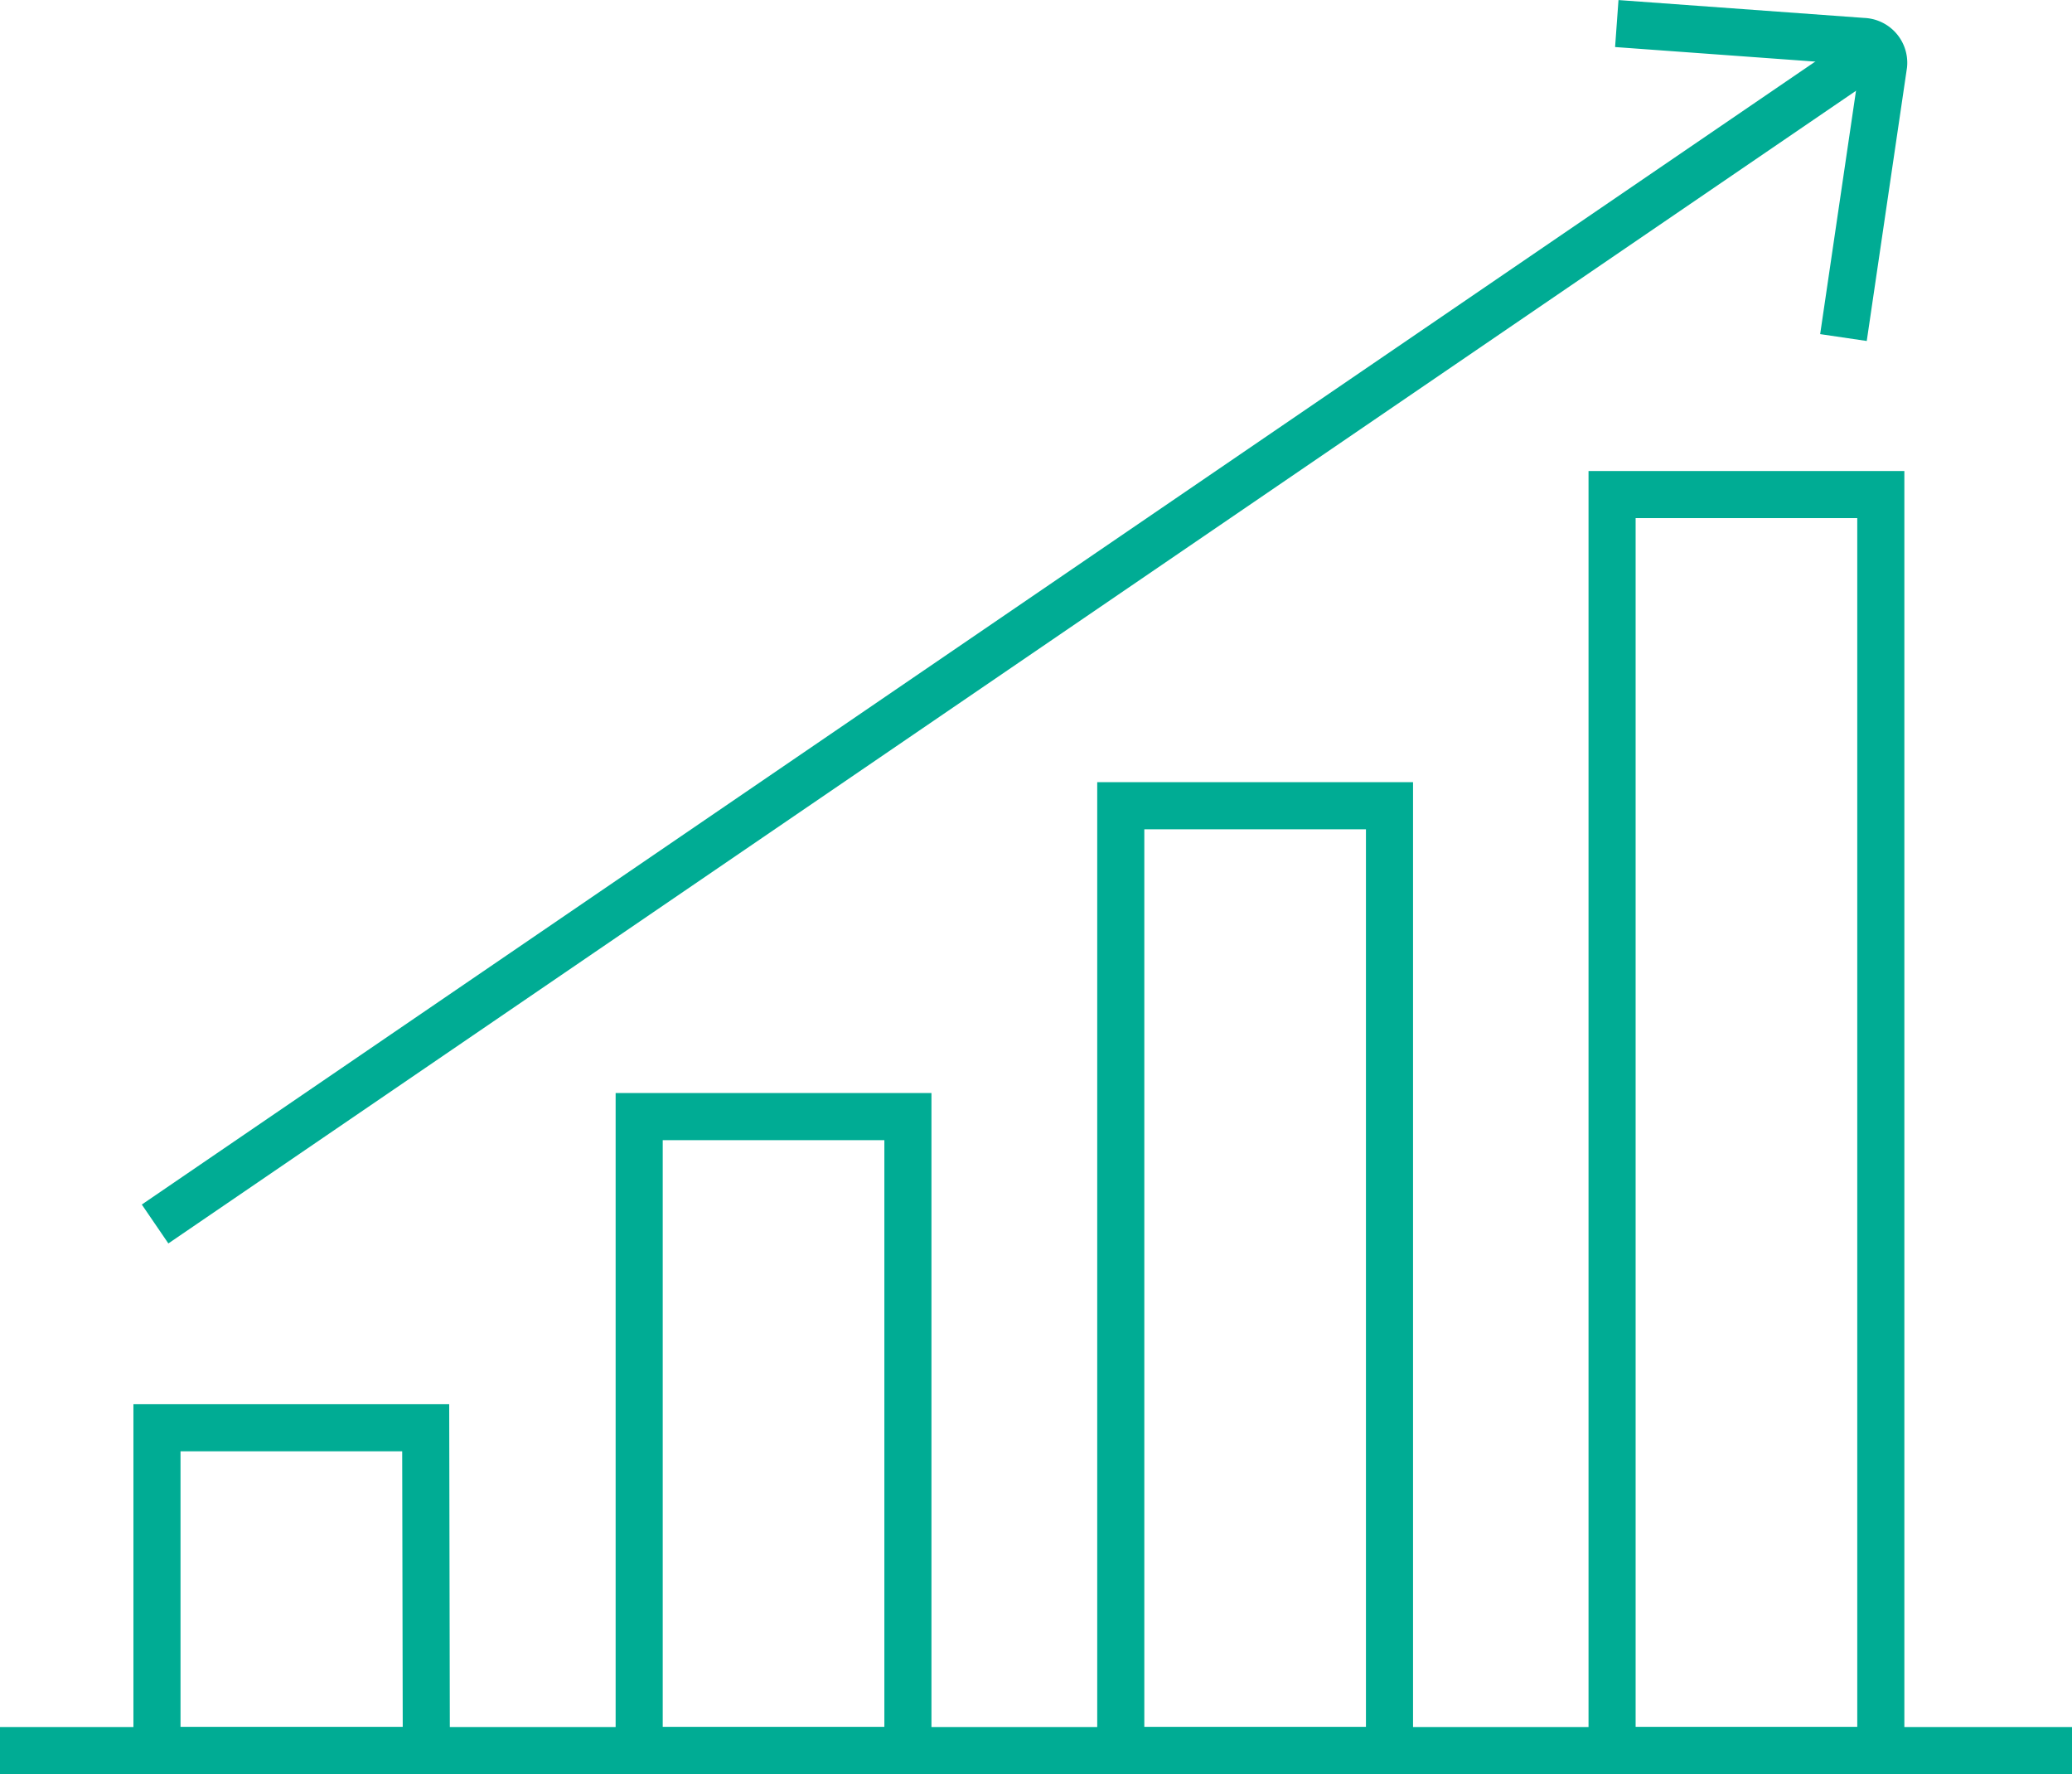
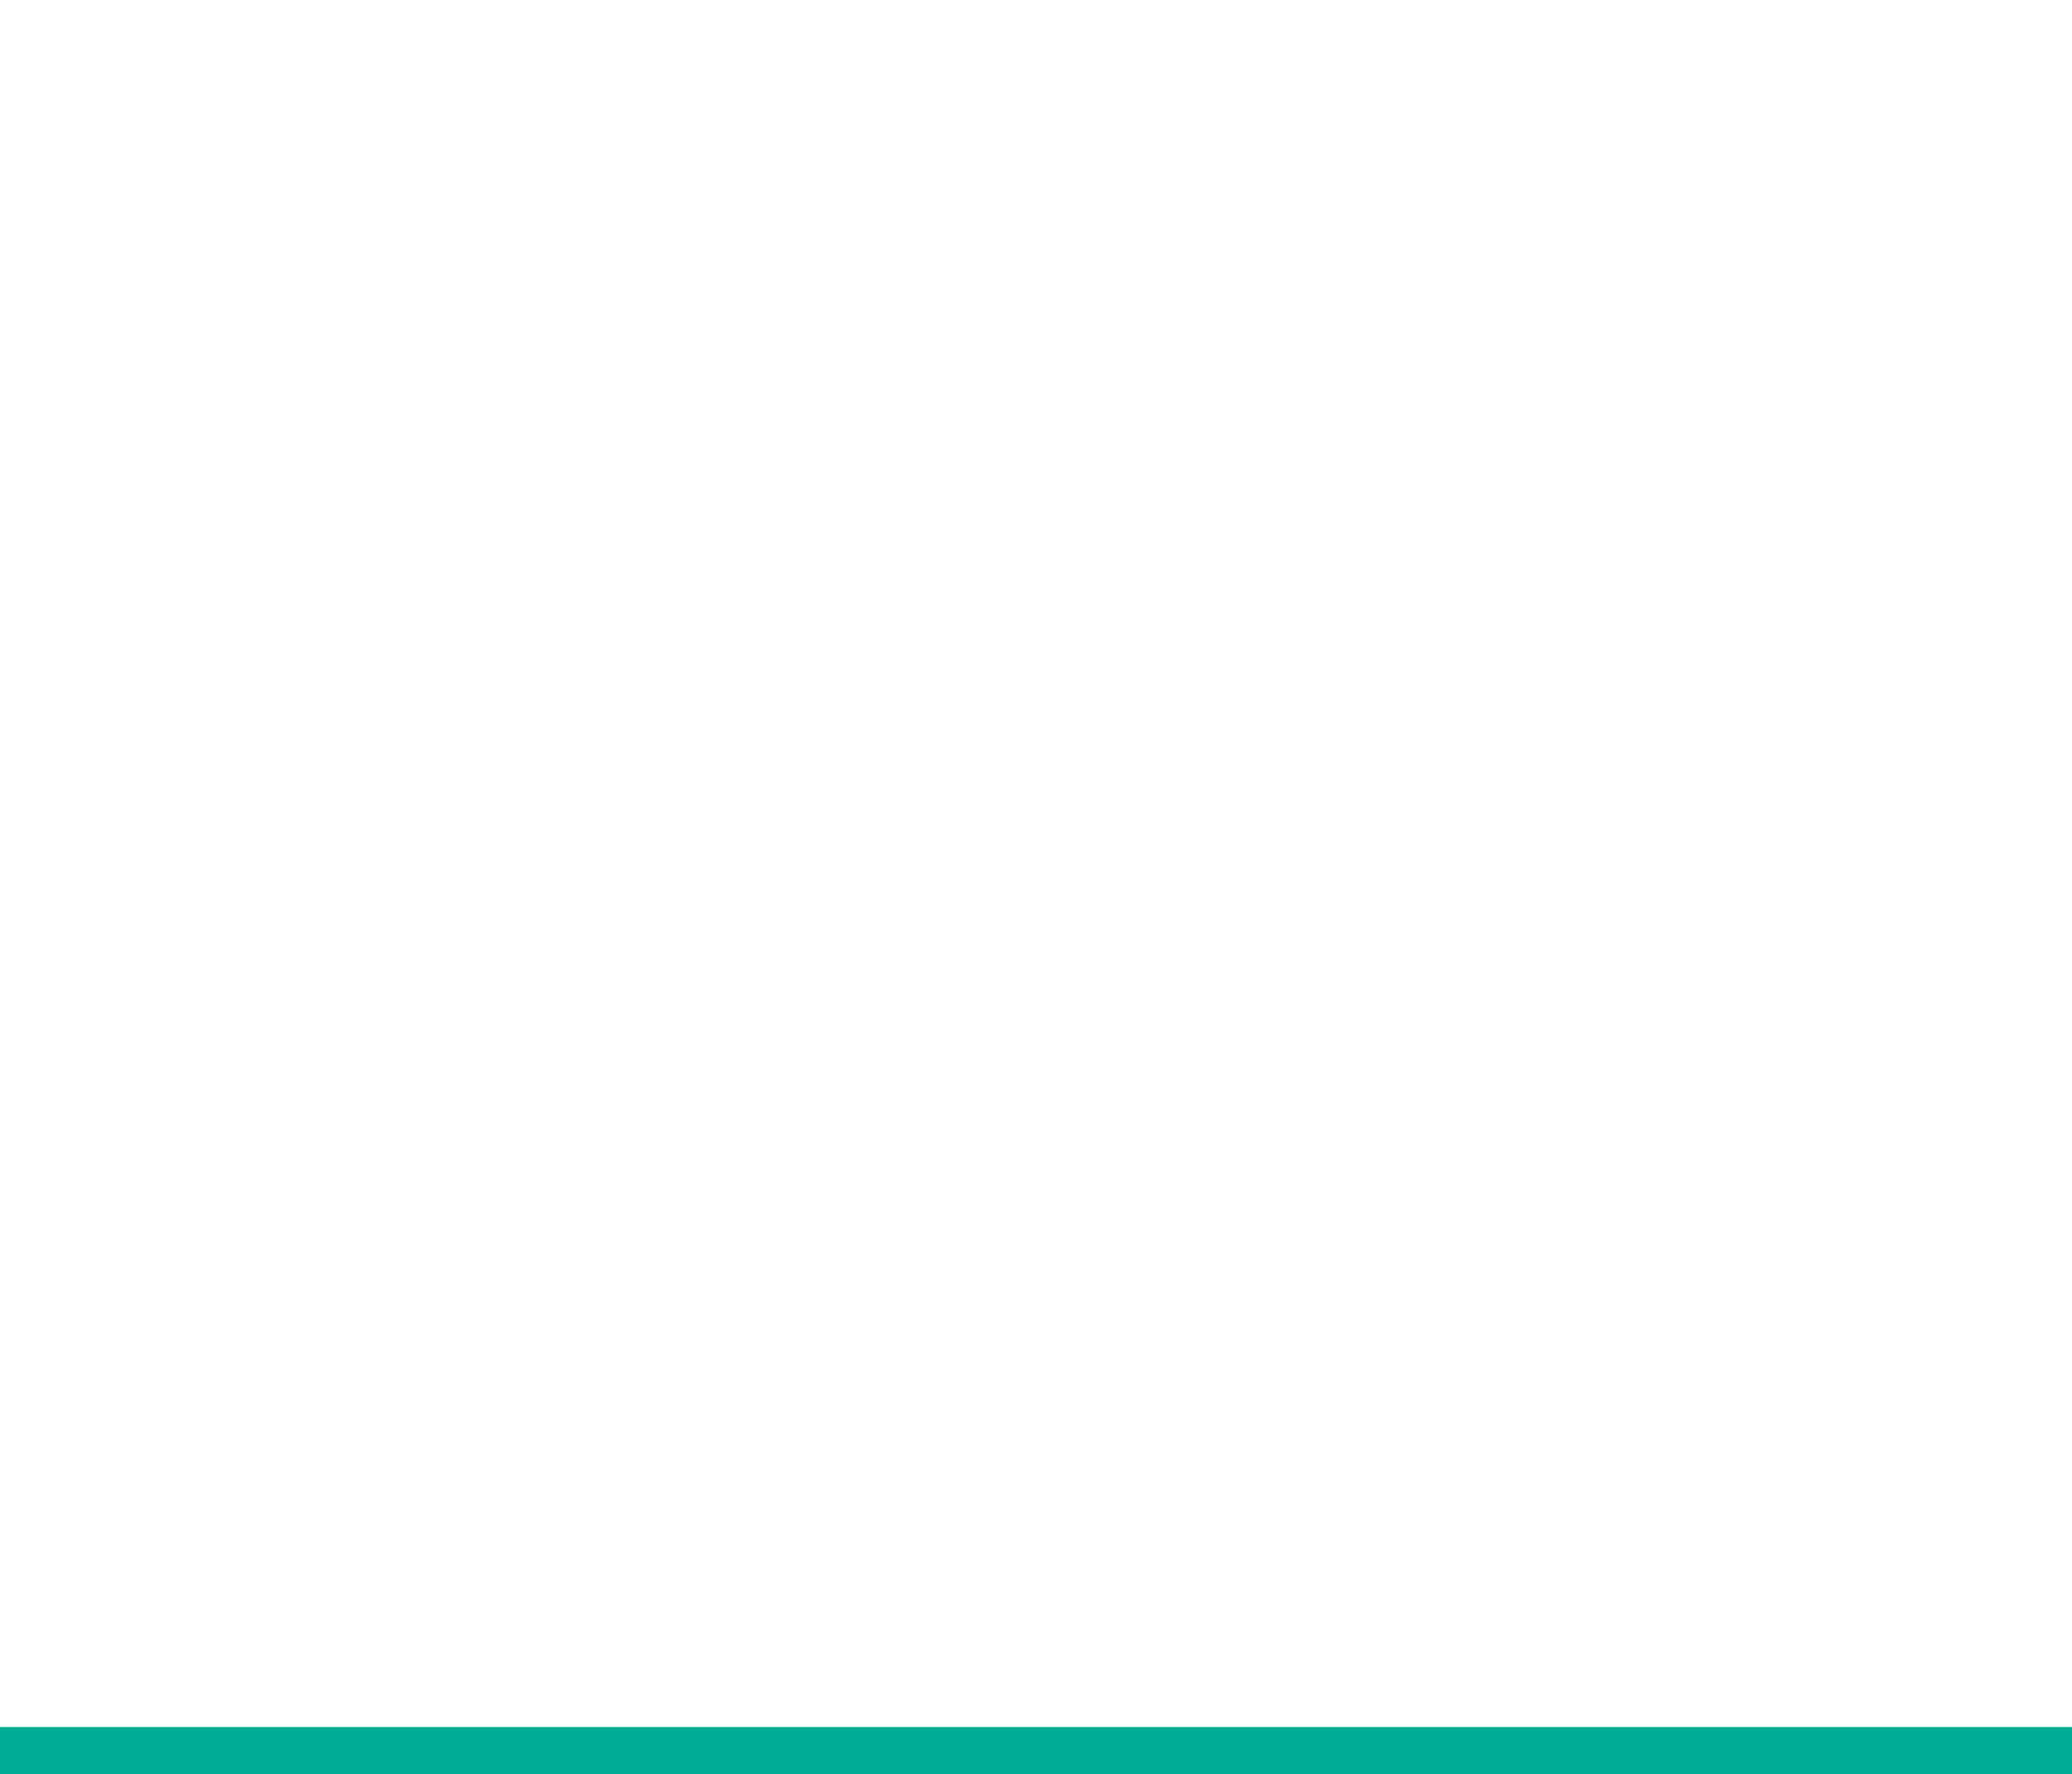
<svg xmlns="http://www.w3.org/2000/svg" viewBox="0 0 66 56.5">
  <defs>
    <style>.cls-1,.cls-2{fill:none;stroke:#00ac94;stroke-width:1.5px;}.cls-1{stroke-miterlimit:10;}</style>
  </defs>
  <g id="Capa_2" data-name="Capa 2">
    <g id="disseny">
-       <path class="cls-1" d="M58.72,10.75,60,2.06a.68.68,0,0,0-.66-.74L51.5.75" />
-       <line class="cls-2" x1="59.68" y1="1.6" x2="4.94" y2="38.98" />
-       <path class="cls-1" d="M59.91,55.75H51.35v-40h8.56Zm-15.65,0H35.7V25.66h8.56Zm-15.34,0H20.36V35.56h8.56Zm-15.34,0H5V45.47h8.56Z" />
      <line class="cls-1" y1="55.75" x2="66" y2="55.75" />
    </g>
  </g>
</svg>